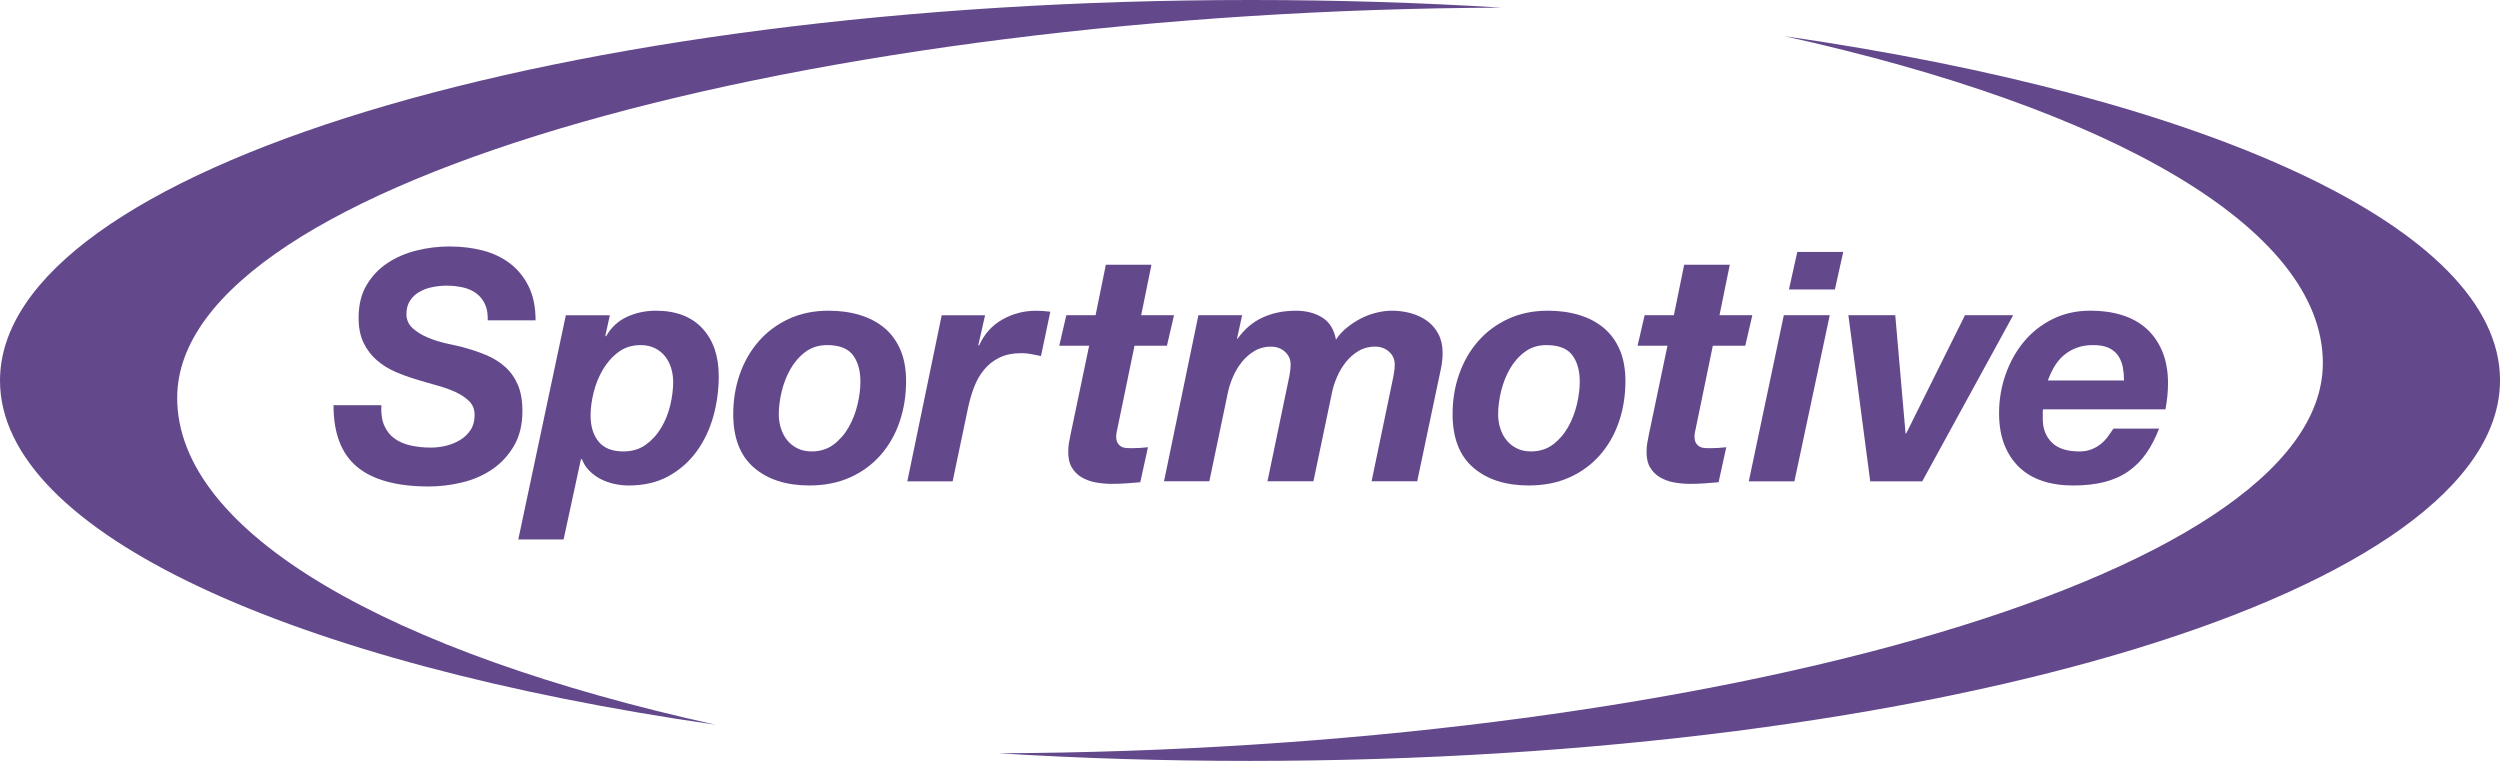
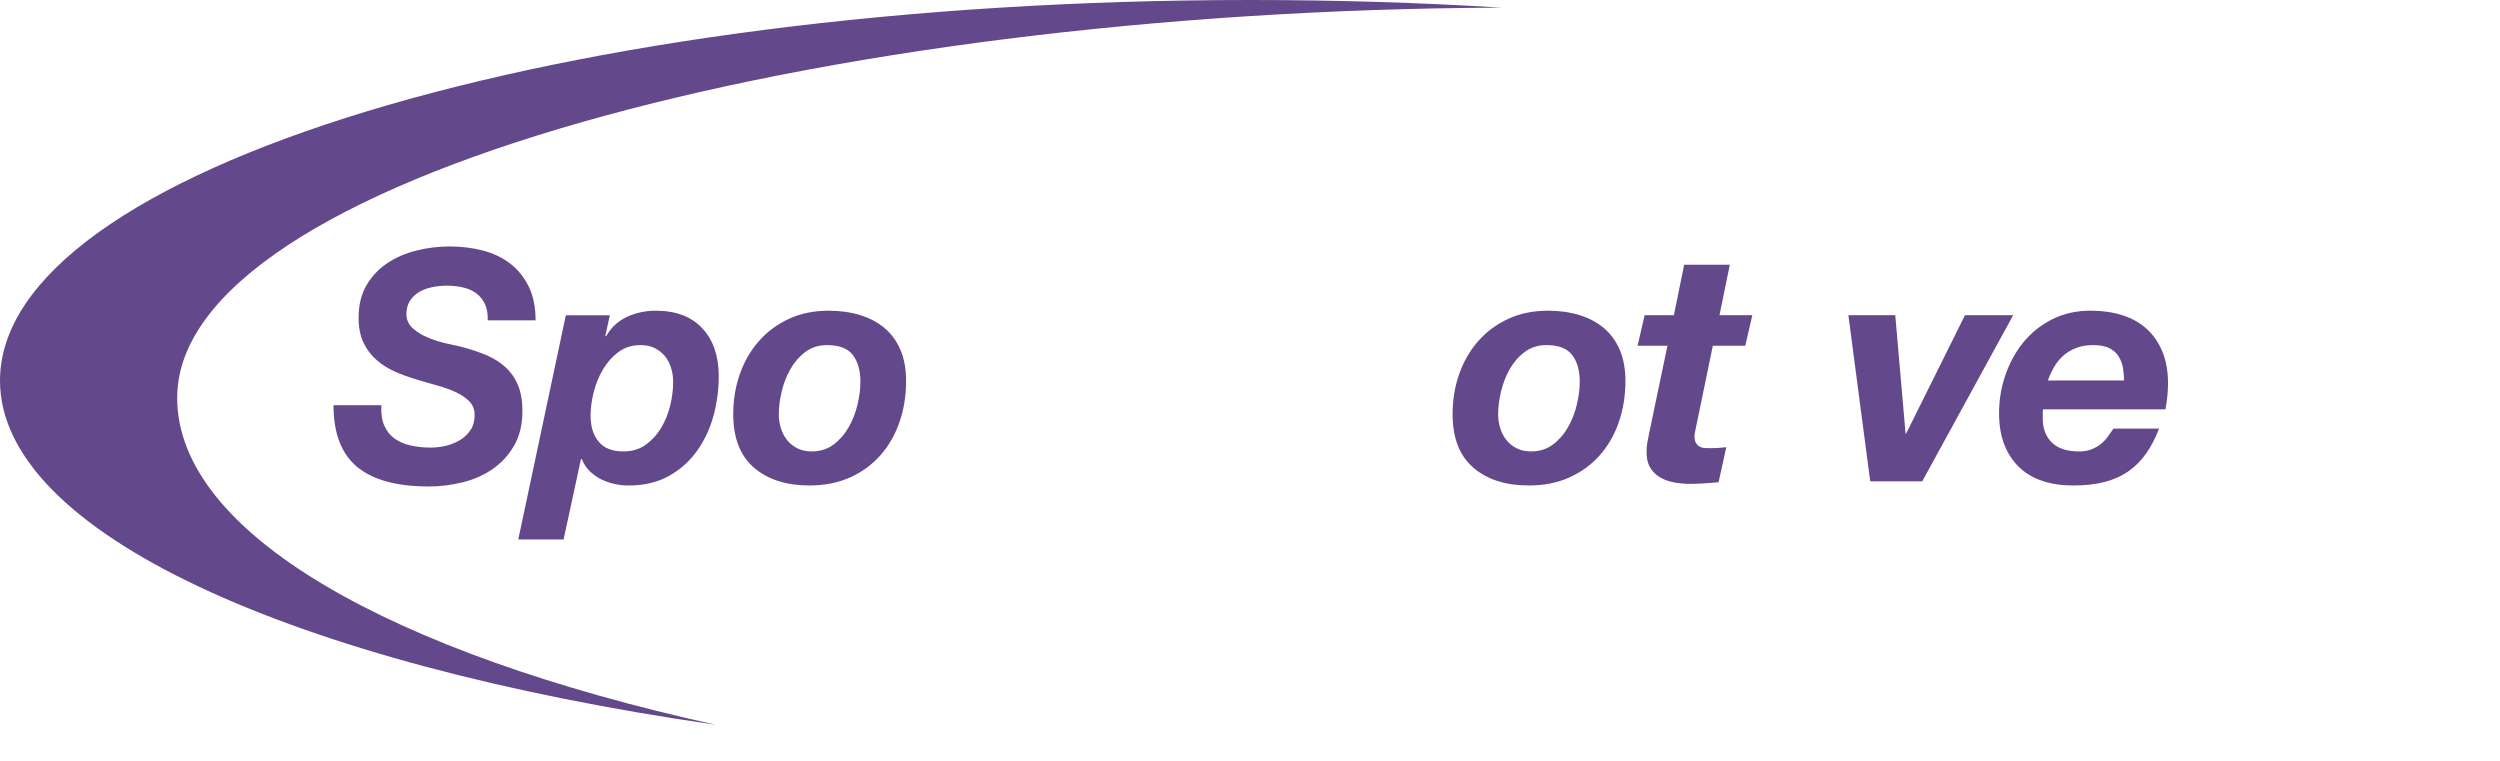
<svg xmlns="http://www.w3.org/2000/svg" id="Layer_2" data-name="Layer 2" viewBox="0 0 821.52 250.04">
  <defs>
    <style>
      .cls-1 {
        fill: #63498c;
      }
    </style>
  </defs>
  <g id="Layer_1-2" data-name="Layer 1">
    <g>
      <g>
        <path class="cls-1" d="m58.23,130.7C58.23,59.08,268.38,3.38,493.38,2.51c-26.61-1.65-54.15-2.51-82.35-2.51C184.02,0,0,56,0,125.08c0,49.93,96.15,93.03,235.18,113.08-106.94-23.6-176.96-62.93-176.96-107.45Z" />
-         <path class="cls-1" d="m763.3,119.34c0,71.62-210.15,127.32-435.15,128.19,26.61,1.65,54.15,2.51,82.35,2.51,227,0,411.03-56,411.03-125.08,0-49.93-96.15-93.03-235.18-113.08,106.94,23.6,176.96,62.93,176.96,107.45Z" />
      </g>
      <g>
        <path class="cls-1" d="m126.29,139.85c.77,1.79,1.9,3.22,3.38,4.27s3.24,1.81,5.28,2.27c2.04.46,4.26.69,6.65.69,1.69,0,3.38-.21,5.07-.63,1.69-.42,3.22-1.06,4.59-1.9,1.37-.84,2.5-1.94,3.38-3.27.88-1.34,1.32-2.96,1.32-4.86s-.56-3.32-1.69-4.49c-1.13-1.16-2.59-2.16-4.38-3.01-1.79-.84-3.84-1.58-6.12-2.22-2.29-.63-4.59-1.3-6.92-2.01-2.39-.7-4.72-1.55-6.97-2.53-2.25-.99-4.28-2.25-6.07-3.8-1.79-1.55-3.24-3.45-4.33-5.7-1.09-2.25-1.64-5-1.64-8.23,0-4.22.88-7.81,2.64-10.77,1.76-2.96,4.05-5.37,6.86-7.23,2.81-1.86,6-3.24,9.55-4.12,3.55-.88,7.16-1.32,10.82-1.32,3.87,0,7.51.44,10.93,1.32,3.41.88,6.4,2.31,8.97,4.27,2.57,1.97,4.61,4.49,6.12,7.55,1.51,3.06,2.27,6.77,2.27,11.14h-15.73c.07-2.11-.23-3.89-.9-5.33-.67-1.44-1.62-2.62-2.85-3.54-1.23-.91-2.69-1.57-4.38-1.95s-3.48-.58-5.38-.58c-1.55,0-3.11.16-4.7.48-1.58.32-3.01.84-4.28,1.58-1.27.74-2.29,1.71-3.06,2.9-.78,1.2-1.16,2.68-1.16,4.44s.69,3.36,2.06,4.59c1.37,1.23,3.02,2.25,4.96,3.06,1.93.81,3.92,1.44,5.96,1.9,2.04.46,3.7.83,4.96,1.11,2.96.78,5.67,1.67,8.13,2.69,2.46,1.02,4.59,2.34,6.39,3.96,1.79,1.62,3.18,3.59,4.17,5.91.98,2.32,1.48,5.17,1.48,8.55,0,4.51-.93,8.34-2.8,11.51-1.87,3.17-4.26,5.74-7.18,7.71-2.92,1.97-6.21,3.4-9.87,4.28-3.66.88-7.29,1.32-10.87,1.32-10.56,0-18.42-2.15-23.6-6.44-5.17-4.29-7.76-11.05-7.76-20.27h15.73c-.14,2.68.17,4.91.95,6.7Z" />
        <path class="cls-1" d="m200.4,103.58l-1.48,6.76.21.21c1.69-2.96,3.99-5.1,6.92-6.44,2.92-1.34,6.07-2.01,9.45-2.01,6.62,0,11.72,1.94,15.31,5.81,3.59,3.87,5.38,9.12,5.38,15.73,0,4.51-.6,8.9-1.79,13.2-1.2,4.29-3.03,8.13-5.49,11.51-2.46,3.38-5.54,6.09-9.24,8.13-3.7,2.04-8.08,3.06-13.14,3.06-1.55,0-3.11-.18-4.7-.53-1.58-.35-3.06-.88-4.43-1.58-1.37-.7-2.6-1.6-3.7-2.69-1.09-1.09-1.92-2.38-2.48-3.85h-.32l-5.7,26.39h-14.89l15.63-73.69h14.46Zm2.85,12.09c-2.04,1.51-3.75,3.43-5.12,5.75-1.37,2.32-2.39,4.84-3.06,7.55-.67,2.71-1,5.23-1,7.55,0,3.59.88,6.46,2.64,8.6,1.76,2.15,4.47,3.22,8.13,3.22,2.89,0,5.35-.74,7.39-2.22,2.04-1.48,3.73-3.34,5.07-5.6,1.34-2.25,2.32-4.71,2.96-7.39.63-2.67.95-5.21.95-7.6,0-1.62-.23-3.17-.69-4.64s-1.13-2.76-2.01-3.85c-.88-1.09-1.99-1.97-3.33-2.64-1.34-.67-2.89-1-4.65-1-2.82,0-5.24.76-7.28,2.27Z" />
        <path class="cls-1" d="m243.11,122.95c1.44-4.12,3.52-7.72,6.23-10.82,2.71-3.1,6-5.54,9.87-7.34,3.87-1.8,8.24-2.69,13.09-2.69,3.73,0,7.16.47,10.29,1.43,3.13.95,5.82,2.38,8.08,4.27,2.25,1.9,3.99,4.29,5.23,7.18,1.23,2.89,1.85,6.3,1.85,10.24,0,4.79-.72,9.27-2.16,13.46-1.44,4.19-3.54,7.83-6.28,10.93-2.75,3.1-6.07,5.53-9.98,7.28s-8.36,2.64-13.36,2.64c-7.6,0-13.67-1.95-18.21-5.86-4.54-3.91-6.81-9.77-6.81-17.58,0-4.65.72-9.03,2.16-13.15Zm13.51,17.79c.46,1.48,1.14,2.78,2.06,3.91.91,1.13,2.04,2.02,3.38,2.69,1.34.67,2.89,1,4.64,1,2.81,0,5.23-.76,7.23-2.27,2.01-1.51,3.66-3.41,4.96-5.7,1.3-2.29,2.27-4.77,2.9-7.44.63-2.67.95-5.17.95-7.5,0-3.66-.83-6.58-2.48-8.76-1.65-2.18-4.49-3.27-8.5-3.27-2.75,0-5.12.76-7.13,2.27-2.01,1.51-3.64,3.4-4.91,5.65-1.27,2.25-2.22,4.7-2.85,7.34-.63,2.64-.95,5.12-.95,7.44,0,1.62.23,3.17.69,4.64Z" />
-         <path class="cls-1" d="m323.71,103.58l-2.22,9.82.21.21c1.69-3.8,4.24-6.67,7.65-8.6,3.41-1.94,7.13-2.9,11.14-2.9,1.55,0,3.1.11,4.65.32l-3.06,14.57c-1.06-.21-2.11-.42-3.17-.63-1.06-.21-2.11-.32-3.17-.32-2.89,0-5.33.49-7.34,1.48-2.01.99-3.7,2.32-5.07,4.01-1.37,1.69-2.47,3.61-3.27,5.76-.81,2.15-1.46,4.38-1.95,6.7l-5.07,24.18h-14.89l11.3-54.58h14.25Z" />
-         <path class="cls-1" d="m385.79,103.58l-2.32,10.03h-10.66l-5.6,27.13c-.14.56-.25,1.07-.32,1.53-.07.46-.11.79-.11,1,0,.99.16,1.74.47,2.27.32.53.72.93,1.22,1.21.49.28,1.04.44,1.64.48.6.04,1.18.05,1.74.05,1.83,0,3.62-.11,5.38-.32l-2.53,11.51c-1.55.14-3.1.26-4.65.37-1.55.11-3.13.16-4.75.16-1.76,0-3.5-.16-5.23-.47-1.73-.32-3.27-.88-4.65-1.69-1.37-.81-2.46-1.92-3.27-3.32-.81-1.41-1.18-3.24-1.11-5.49,0-.7.07-1.5.21-2.38.14-.88.32-1.81.53-2.8l6.12-29.24h-9.82l2.32-10.03h9.61l3.38-16.58h14.99l-3.38,16.58h10.77Z" />
-         <path class="cls-1" d="m408.18,103.58l-1.69,7.71h.21c2.25-3.17,5-5.49,8.24-6.97,3.24-1.48,6.86-2.22,10.87-2.22,3.38,0,6.26.74,8.66,2.22,2.39,1.48,3.91,3.91,4.54,7.28.91-1.41,2.08-2.69,3.48-3.85,1.41-1.16,2.92-2.16,4.54-3.01,1.62-.85,3.32-1.5,5.12-1.95,1.8-.46,3.57-.69,5.33-.69,2.11,0,4.17.28,6.18.84,2.01.56,3.78,1.41,5.33,2.53,1.55,1.13,2.78,2.57,3.7,4.33.91,1.76,1.37,3.8,1.37,6.12,0,1.69-.18,3.4-.53,5.12-.35,1.72-.7,3.4-1.06,5.01l-6.76,32.09h-14.99l7.18-34.52c.28-1.41.42-2.71.42-3.91,0-1.62-.62-2.99-1.85-4.12-1.23-1.13-2.8-1.69-4.7-1.69s-3.75.48-5.33,1.43c-1.58.95-2.96,2.15-4.12,3.59-1.16,1.44-2.13,3.05-2.9,4.81-.78,1.76-1.34,3.48-1.69,5.17l-6.12,29.25h-15.1l7.18-34.52c.28-1.41.42-2.71.42-3.91,0-1.62-.62-2.99-1.85-4.12-1.23-1.13-2.8-1.69-4.7-1.69s-3.75.48-5.33,1.43c-1.58.95-2.96,2.15-4.12,3.59-1.16,1.44-2.13,3.05-2.9,4.81-.78,1.76-1.34,3.48-1.69,5.17l-6.12,29.25h-14.89l11.3-54.58h14.36Z" />
        <path class="cls-1" d="m479.49,122.95c1.44-4.12,3.52-7.72,6.23-10.82,2.71-3.1,6-5.54,9.87-7.34,3.87-1.8,8.24-2.69,13.09-2.69,3.73,0,7.16.47,10.29,1.43,3.13.95,5.82,2.38,8.08,4.27,2.25,1.9,3.99,4.29,5.23,7.18,1.23,2.89,1.85,6.3,1.85,10.24,0,4.79-.72,9.27-2.16,13.46-1.44,4.19-3.54,7.83-6.28,10.93-2.75,3.1-6.07,5.53-9.98,7.28-3.91,1.76-8.36,2.64-13.36,2.64-7.6,0-13.67-1.95-18.21-5.86-4.54-3.91-6.81-9.77-6.81-17.58,0-4.65.72-9.03,2.16-13.15Zm13.51,17.79c.46,1.48,1.14,2.78,2.06,3.91.91,1.13,2.04,2.02,3.38,2.69,1.34.67,2.89,1,4.64,1,2.81,0,5.23-.76,7.23-2.27,2.01-1.51,3.66-3.41,4.96-5.7,1.3-2.29,2.27-4.77,2.9-7.44.63-2.67.95-5.17.95-7.5,0-3.66-.83-6.58-2.48-8.76-1.65-2.18-4.49-3.27-8.5-3.27-2.75,0-5.12.76-7.13,2.27-2.01,1.51-3.64,3.4-4.91,5.65-1.27,2.25-2.22,4.7-2.85,7.34-.63,2.64-.95,5.12-.95,7.44,0,1.62.23,3.17.69,4.64Z" />
        <path class="cls-1" d="m575.83,103.58l-2.32,10.03h-10.66l-5.6,27.13c-.14.56-.25,1.07-.32,1.53-.07.46-.11.79-.11,1,0,.99.16,1.74.47,2.27.32.53.72.93,1.22,1.21.49.28,1.04.44,1.64.48.6.04,1.18.05,1.74.05,1.83,0,3.62-.11,5.38-.32l-2.53,11.51c-1.55.14-3.1.26-4.65.37-1.55.11-3.13.16-4.75.16-1.76,0-3.5-.16-5.23-.47-1.73-.32-3.27-.88-4.65-1.69-1.37-.81-2.46-1.92-3.27-3.32-.81-1.41-1.18-3.24-1.11-5.49,0-.7.07-1.5.21-2.38.14-.88.32-1.81.53-2.8l6.12-29.24h-9.82l2.32-10.03h9.61l3.38-16.58h14.99l-3.38,16.58h10.77Z" />
-         <path class="cls-1" d="m601.27,103.58l-11.61,54.58h-14.99l11.51-54.58h15.1Zm-13.41-8.45l2.74-12.35h15.1l-2.74,12.35h-15.1Z" />
        <path class="cls-1" d="m614.57,158.16l-7.18-54.58h15.41l3.38,38.85h.21l19.32-38.85h15.84l-29.88,54.58h-17.1Z" />
        <path class="cls-1" d="m671.27,135.46v2.22c0,3.17.99,5.74,2.96,7.71,1.97,1.97,5,2.96,9.08,2.96,1.48,0,2.8-.23,3.96-.69,1.16-.46,2.18-1.04,3.06-1.74.88-.7,1.65-1.51,2.32-2.43.67-.91,1.28-1.8,1.85-2.64h14.99c-1.2,3.1-2.6,5.81-4.22,8.13-1.62,2.32-3.56,4.28-5.81,5.86-2.25,1.58-4.87,2.76-7.87,3.54-2.99.77-6.46,1.16-10.4,1.16-3.66,0-6.99-.49-9.98-1.48-2.99-.99-5.54-2.48-7.65-4.49-2.11-2.01-3.75-4.49-4.91-7.44-1.16-2.96-1.74-6.4-1.74-10.35,0-4.36.7-8.57,2.11-12.62,1.41-4.05,3.39-7.64,5.96-10.77,2.57-3.13,5.72-5.63,9.45-7.5,3.73-1.87,7.92-2.8,12.56-2.8,3.8,0,7.27.49,10.4,1.48,3.13.99,5.81,2.48,8.02,4.49,2.22,2.01,3.94,4.51,5.17,7.5,1.23,2.99,1.85,6.46,1.85,10.4,0,2.68-.28,5.53-.84,8.55h-40.23c-.07.35-.11.67-.11.95Zm26.34-14.62c-.25-1.37-.72-2.62-1.43-3.75-.7-1.13-1.72-2.02-3.06-2.69-1.34-.67-3.1-1-5.28-1s-3.98.32-5.6.95c-1.62.63-3.03,1.48-4.22,2.53-1.2,1.06-2.2,2.29-3.01,3.7-.81,1.41-1.5,2.89-2.06,4.44h25.02c0-1.41-.12-2.8-.37-4.17Z" />
      </g>
    </g>
  </g>
</svg>